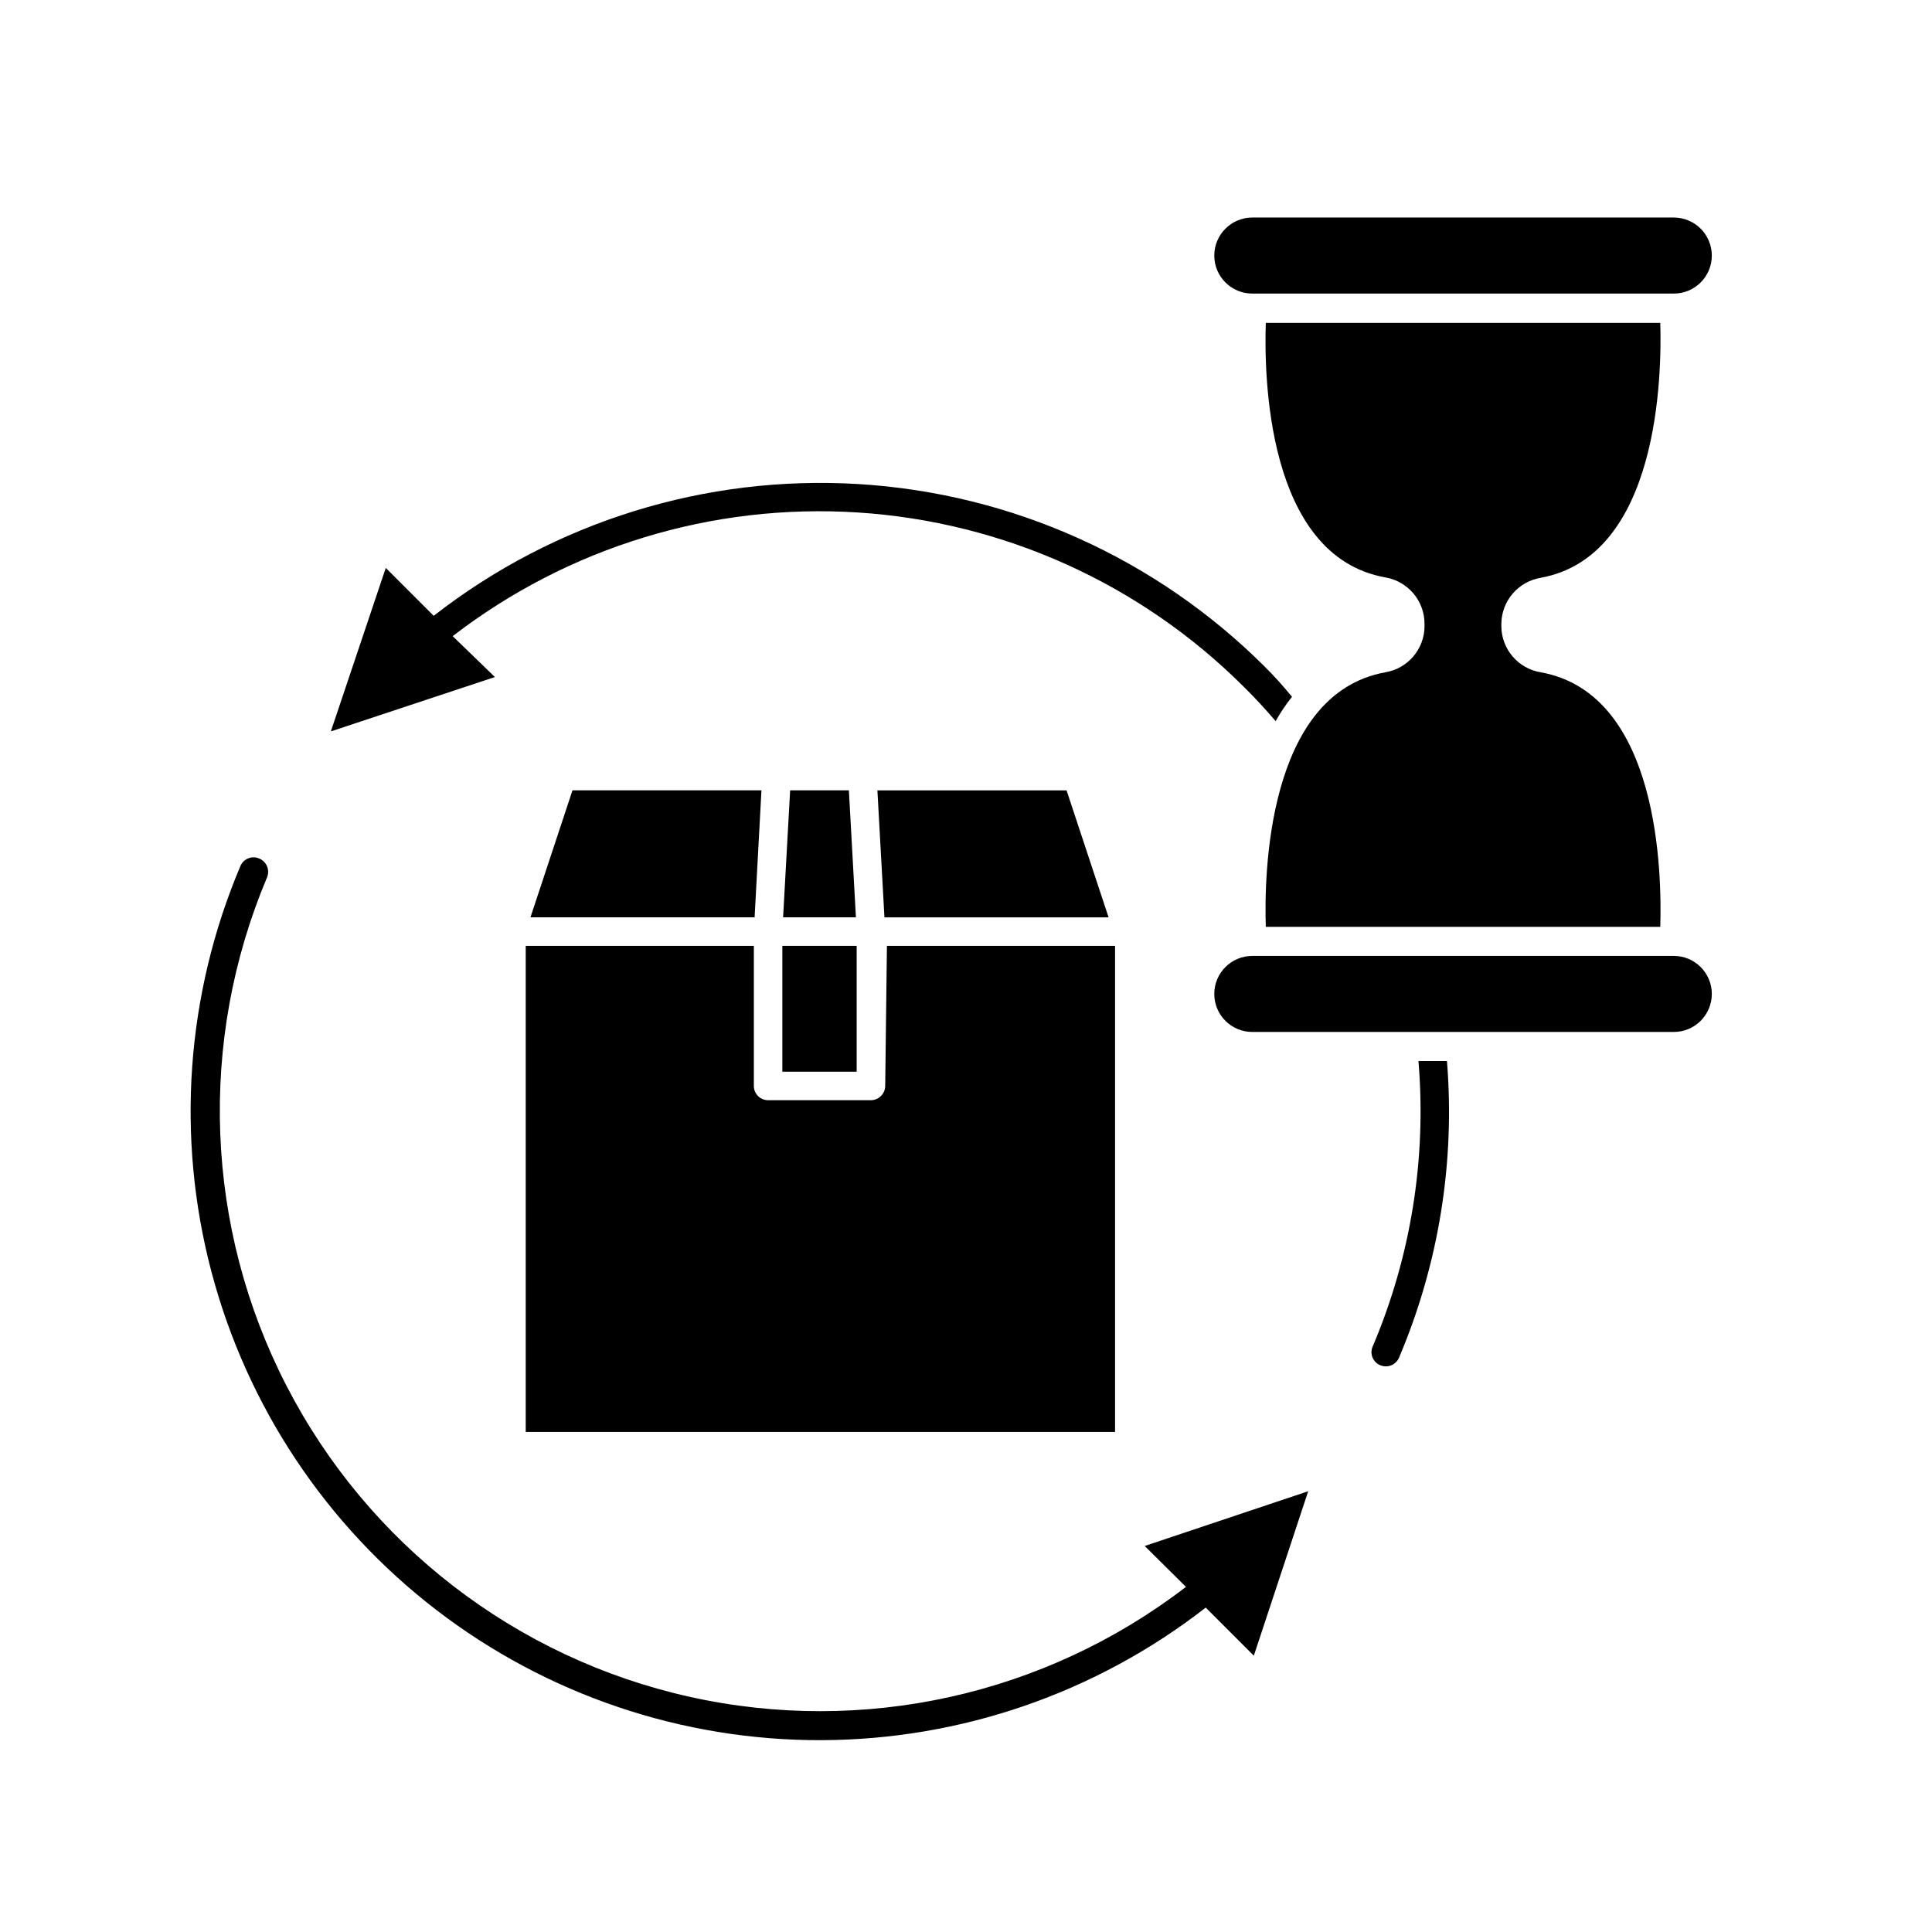
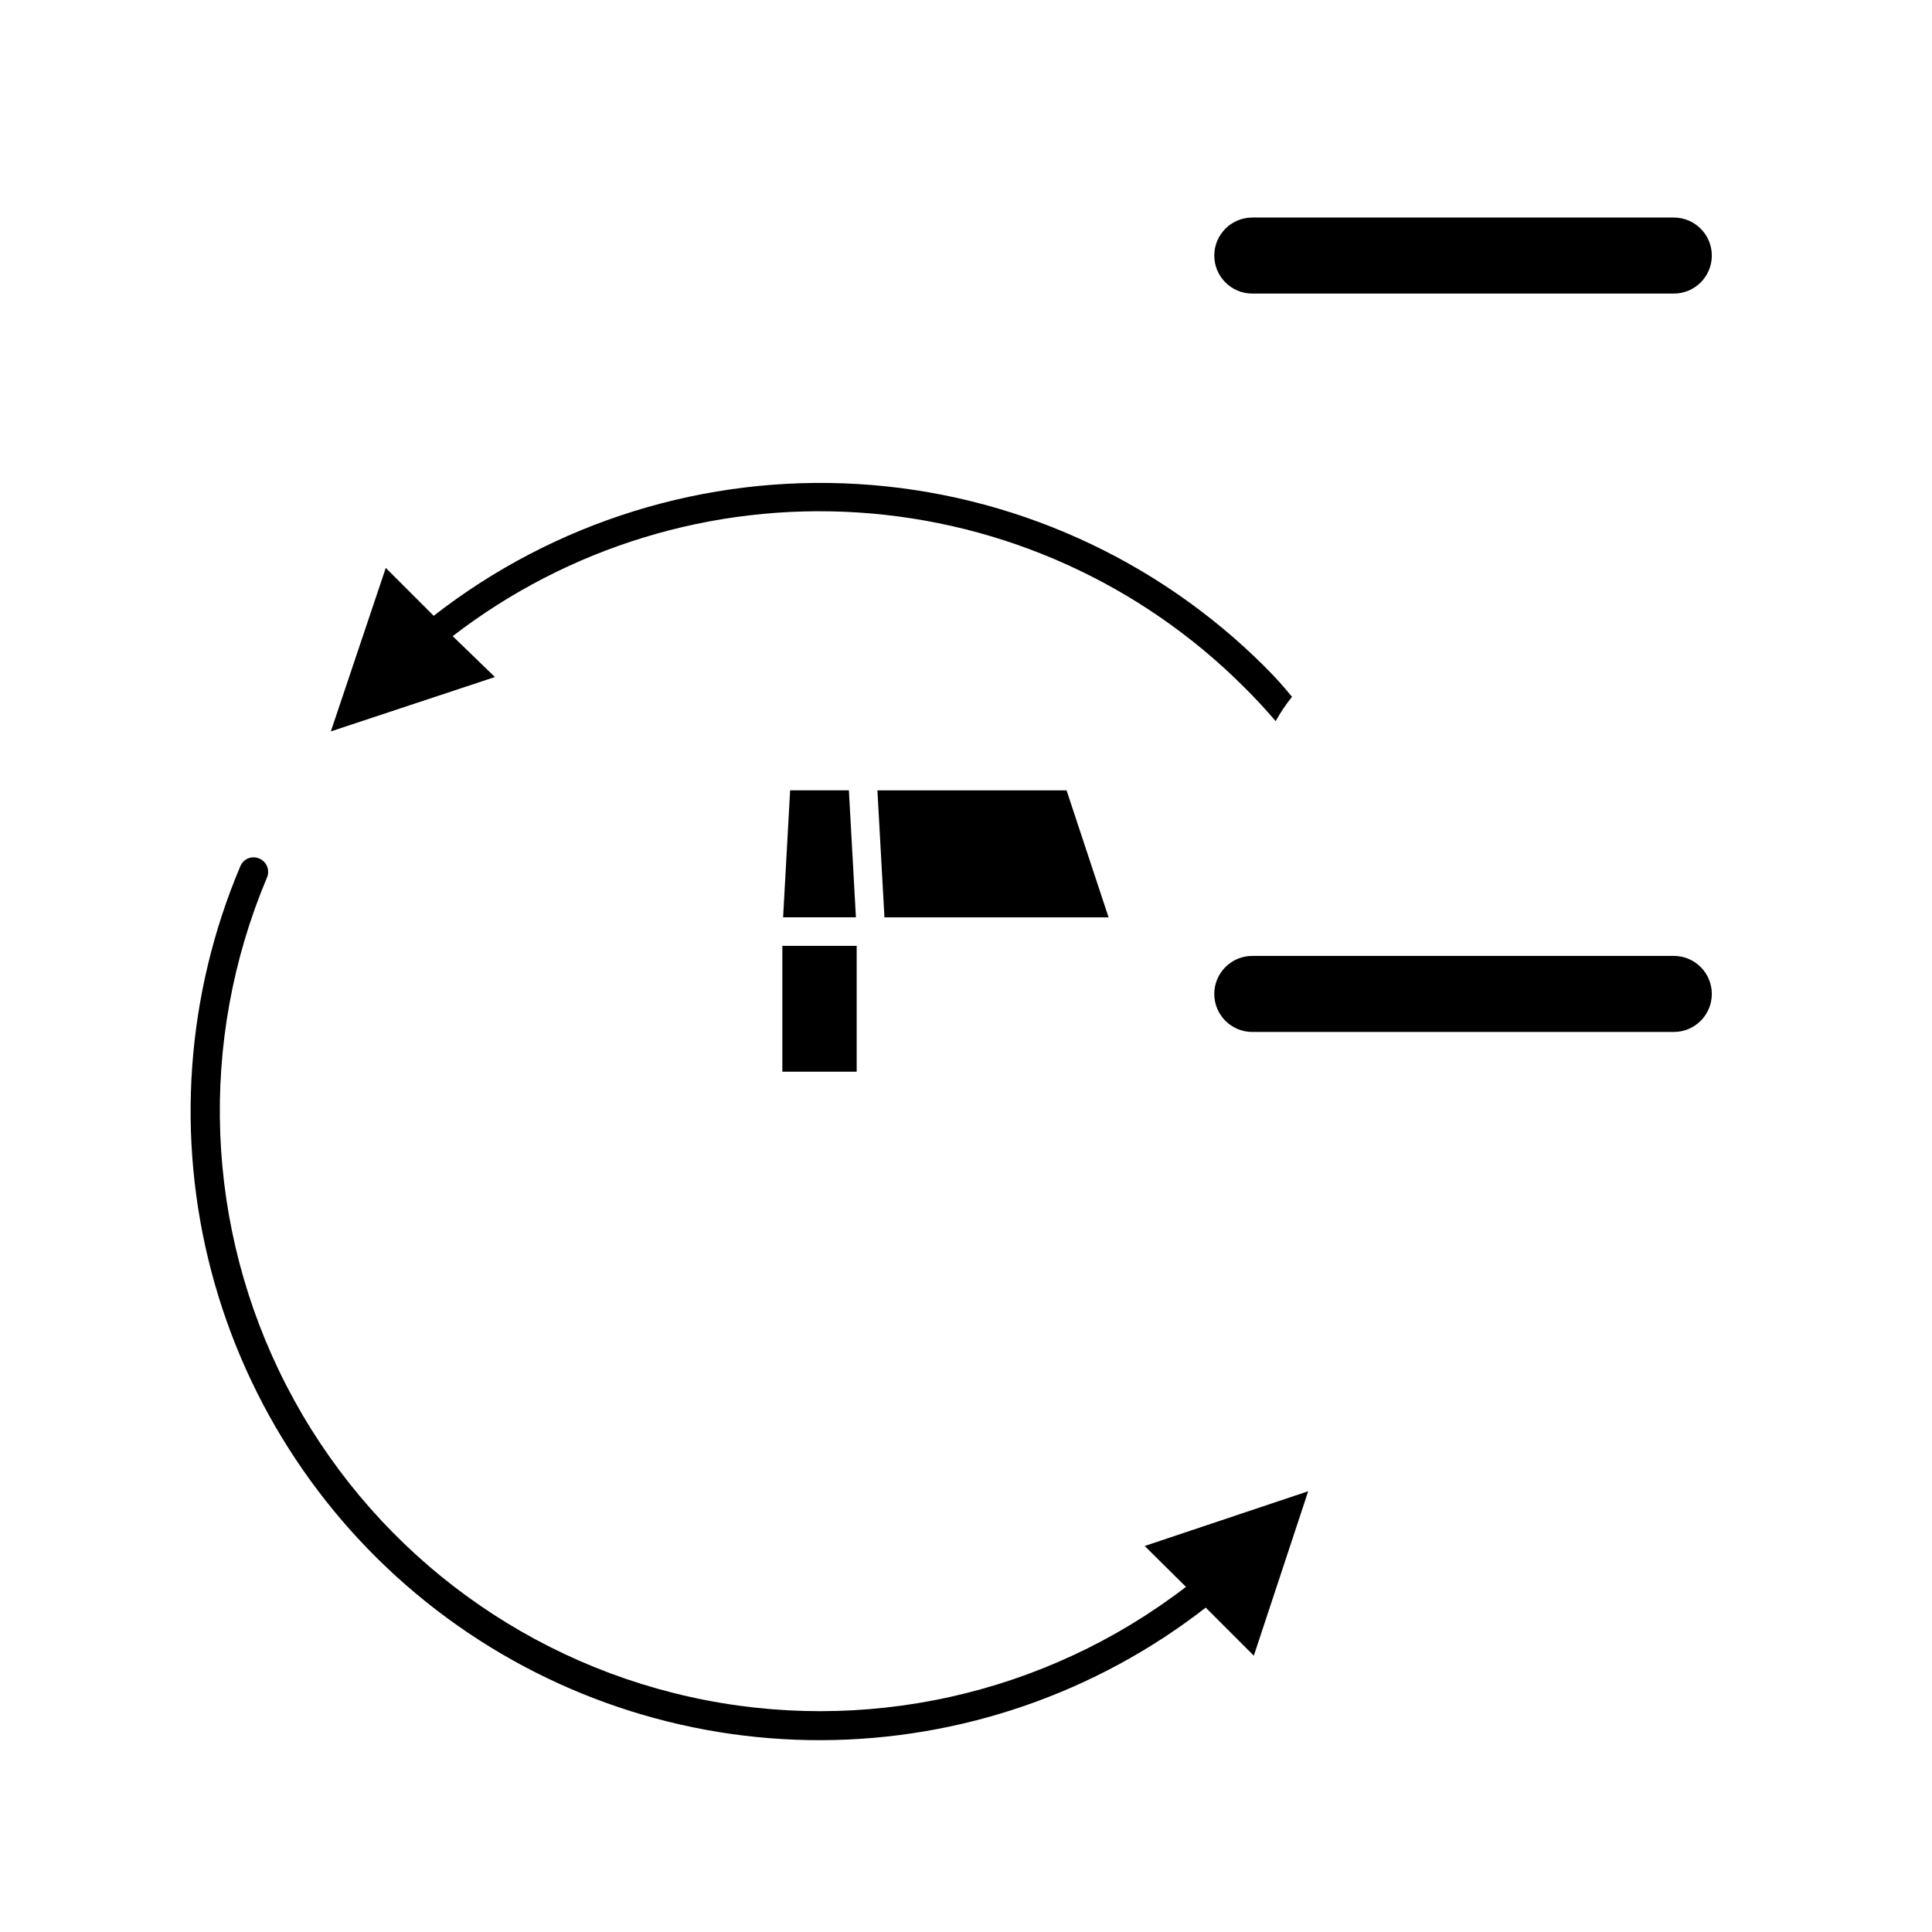
<svg xmlns="http://www.w3.org/2000/svg" fill="#000000" width="800px" height="800px" version="1.1" viewBox="144 144 512 512">
  <g>
    <path d="m479.15 320.65c-28.766-28.688-67.016-45.887-107.57-48.363-40.551-2.477-80.609 9.938-112.65 34.91l-12.695-12.695-14.559 43.328 43.48-14.41-11.191-10.832c30.617-23.594 68.77-35.246 107.34-32.777 38.574 2.465 74.93 18.879 102.29 46.18 2.973 2.922 5.793 5.996 8.465 9.117v0.004c1.262-2.269 2.711-4.426 4.332-6.449-2.219-2.723-4.637-5.441-7.254-8.012z" />
-     <path d="m507.81 500.76c-0.434 0.926-0.469 1.988-0.098 2.941 0.371 0.949 1.117 1.711 2.062 2.094 0.48 0.199 0.992 0.301 1.512 0.305 1.52-0.004 2.891-0.918 3.477-2.316 10.52-24.789 14.875-51.758 12.695-78.598h-7.555c2.172 25.801-1.98 51.738-12.094 75.574z" />
-     <path d="m378.59 431.79c-0.027 2.074-1.703 3.75-3.777 3.777h-27.258c-2.086 0-3.777-1.691-3.777-3.777v-37.133h-60.457v128.82h156.18v-128.82h-60.457z" />
-     <path d="m343.98 387.1 1.812-33.656h-50.078l-11.137 33.656z" />
    <path d="m376.52 353.45 1.867 33.656h59.398l-11.137-33.656z" />
    <path d="m351.53 387.1h19.297l-1.863-33.656h-15.57z" />
    <path d="m351.33 394.66h19.699v33.352h-19.699z" />
    <path d="m458.29 564.54c-37.395 28.73-85.609 39.395-131.63 29.109-46.023-10.285-85.113-40.453-106.72-82.371-21.609-41.914-23.508-91.258-5.191-134.71 0.406-0.934 0.418-1.992 0.039-2.938-0.375-0.945-1.117-1.699-2.051-2.098-0.934-0.418-2-0.441-2.949-0.062-0.949 0.383-1.703 1.129-2.09 2.074-14.383 33.977-17.082 71.766-7.676 107.44 9.402 35.676 30.379 67.223 59.641 89.695 29.262 22.473 65.152 34.602 102.05 34.484 36.895-0.117 72.707-12.477 101.82-35.133l12.746 12.746 14.41-43.582-43.328 14.508z" />
    <path d="m587.57 201.65h-111.7c-5.562 0-10.074 4.512-10.074 10.078 0 5.562 4.512 10.074 10.074 10.074h111.7c5.566 0 10.078-4.512 10.078-10.074 0-5.566-4.512-10.078-10.078-10.078z" />
    <path d="m475.87 417.48h111.7c5.566 0 10.078-4.512 10.078-10.074 0-5.566-4.512-10.078-10.078-10.078h-111.7c-5.562 0-10.074 4.512-10.074 10.078 0 5.562 4.512 10.074 10.074 10.074z" />
-     <path d="m583.99 229.56h-104.54c-0.453 13.453 0 61.816 31.691 67.461 5.988 1.031 10.367 6.219 10.375 12.293v0.707c-0.062 6.023-4.434 11.141-10.375 12.141-31.488 5.691-32.145 54.008-31.691 67.461h104.54c0.402-13.453 0-61.766-31.691-67.461h0.004c-5.965-0.977-10.363-6.098-10.43-12.141v-0.707c0.062-6.055 4.457-11.191 10.43-12.191 31.488-5.742 32.094-54.109 31.688-67.562z" />
  </g>
</svg>